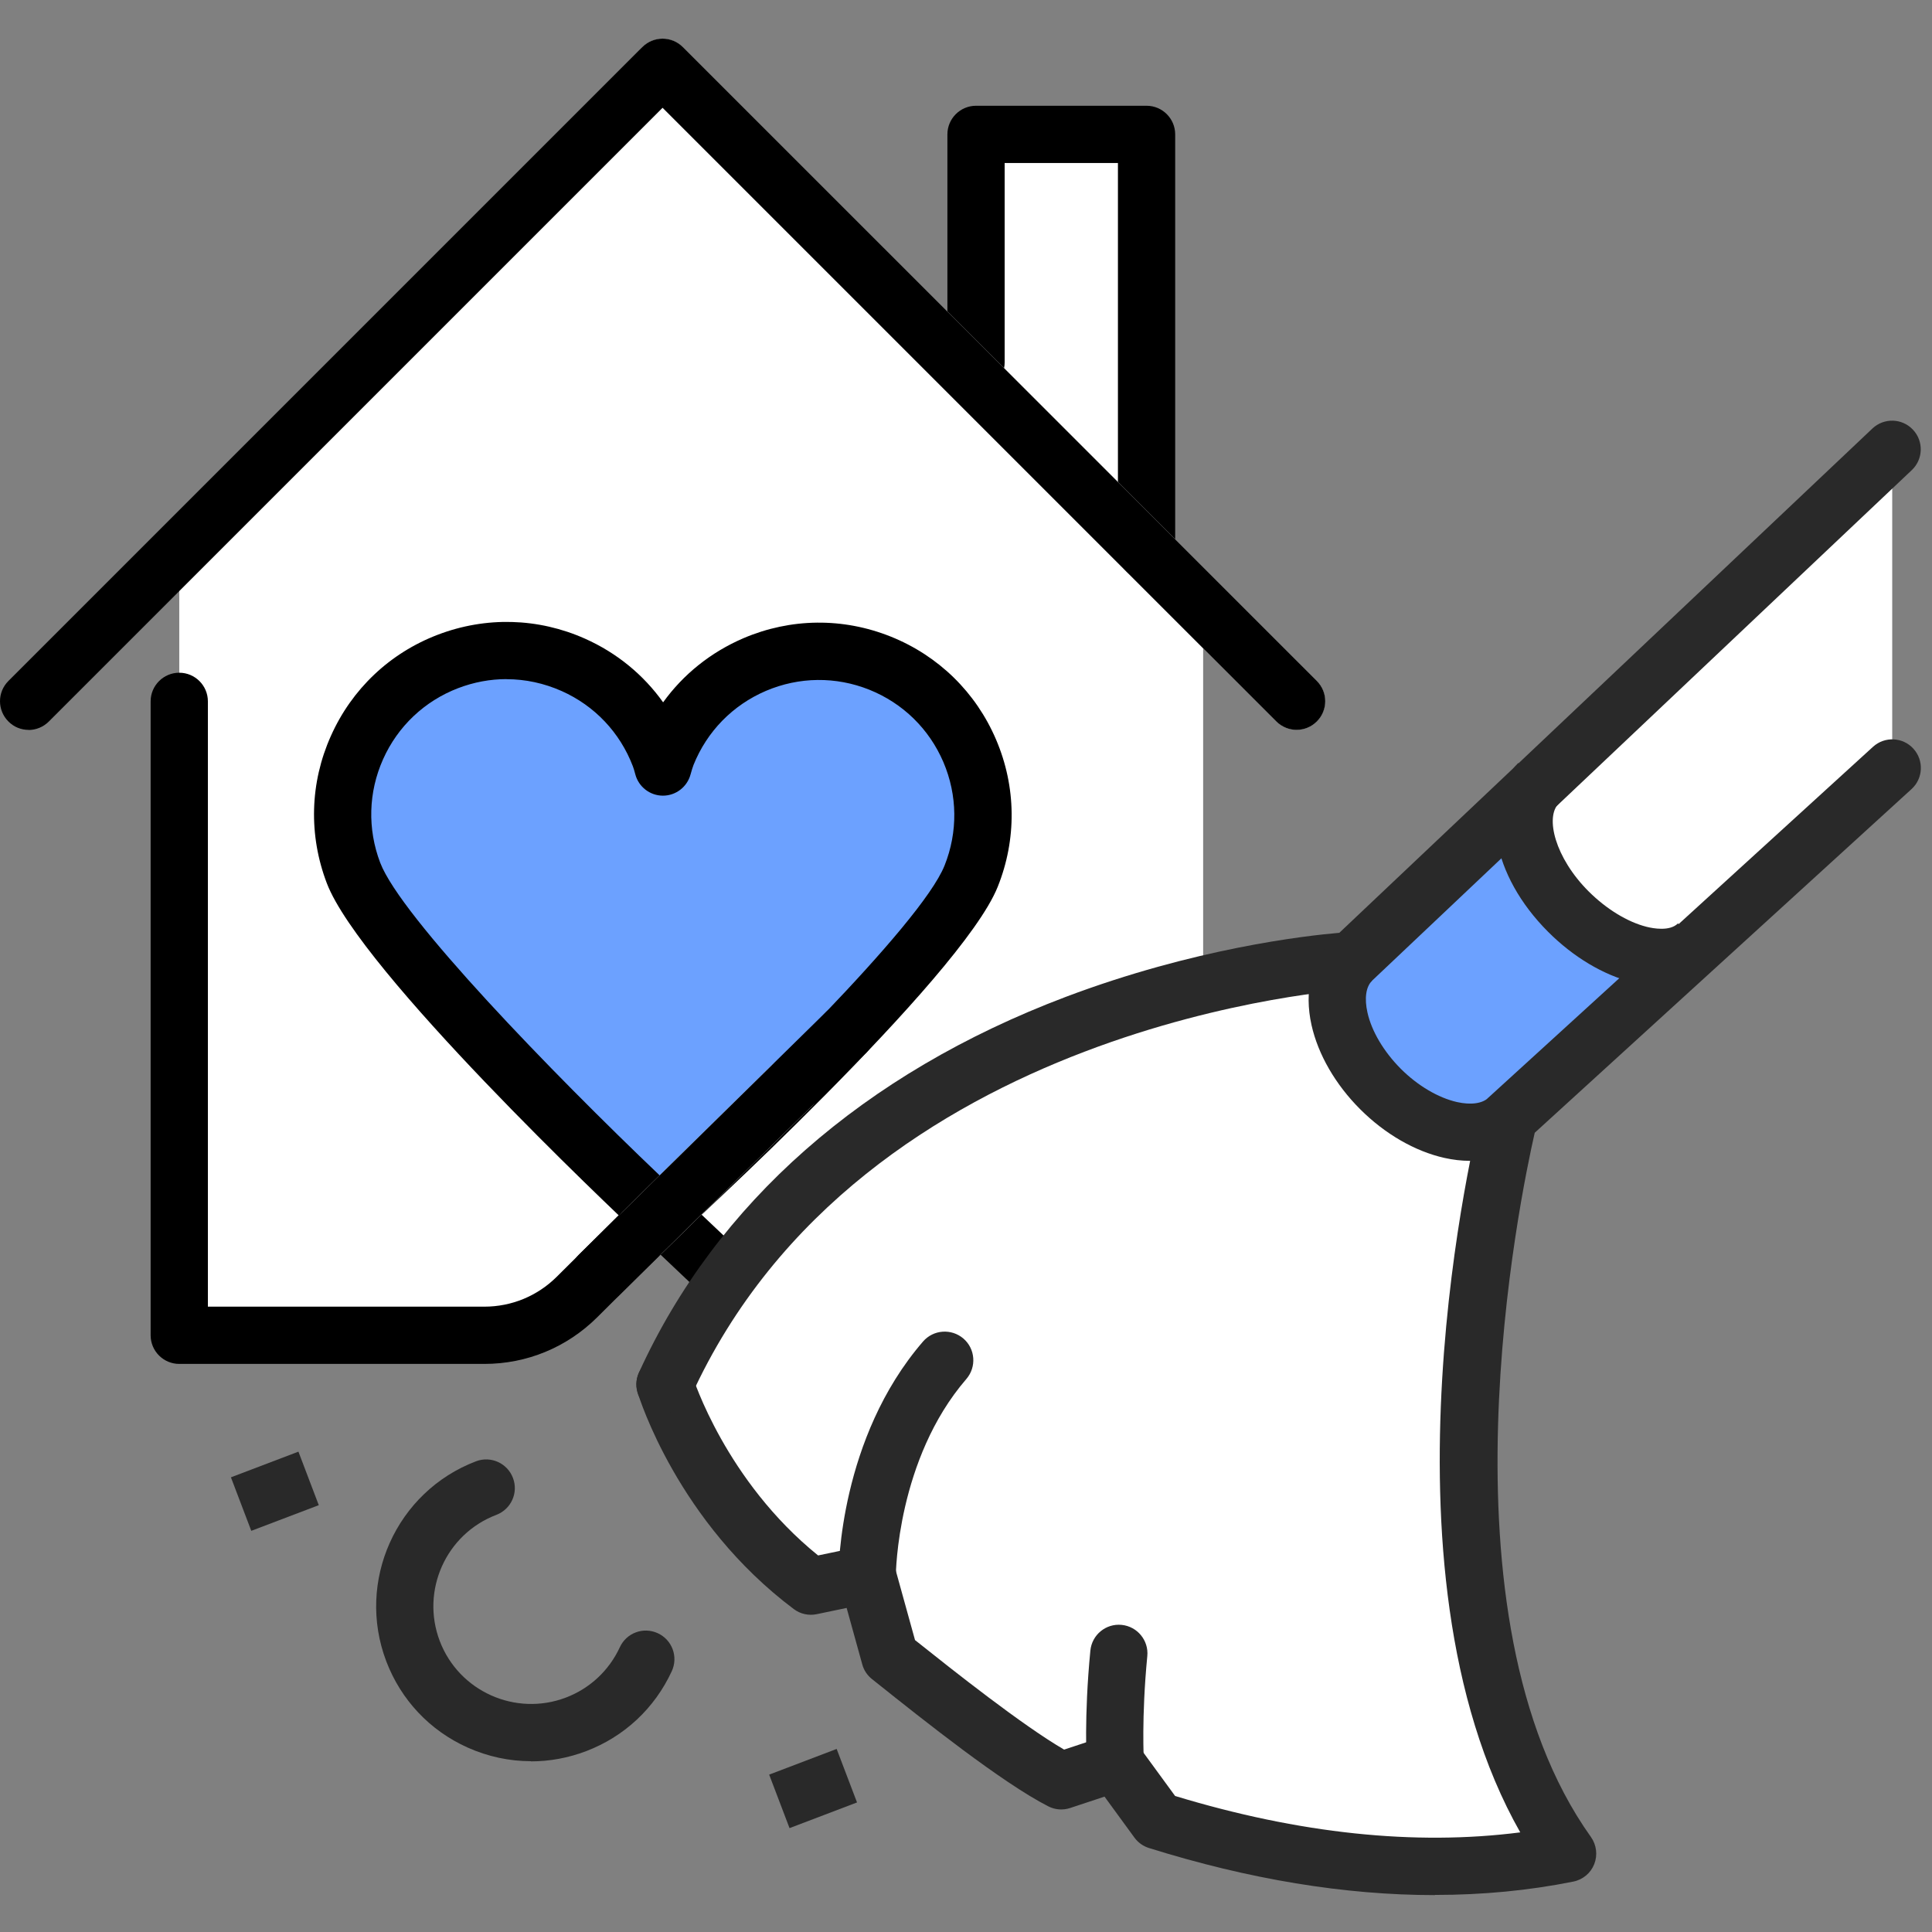
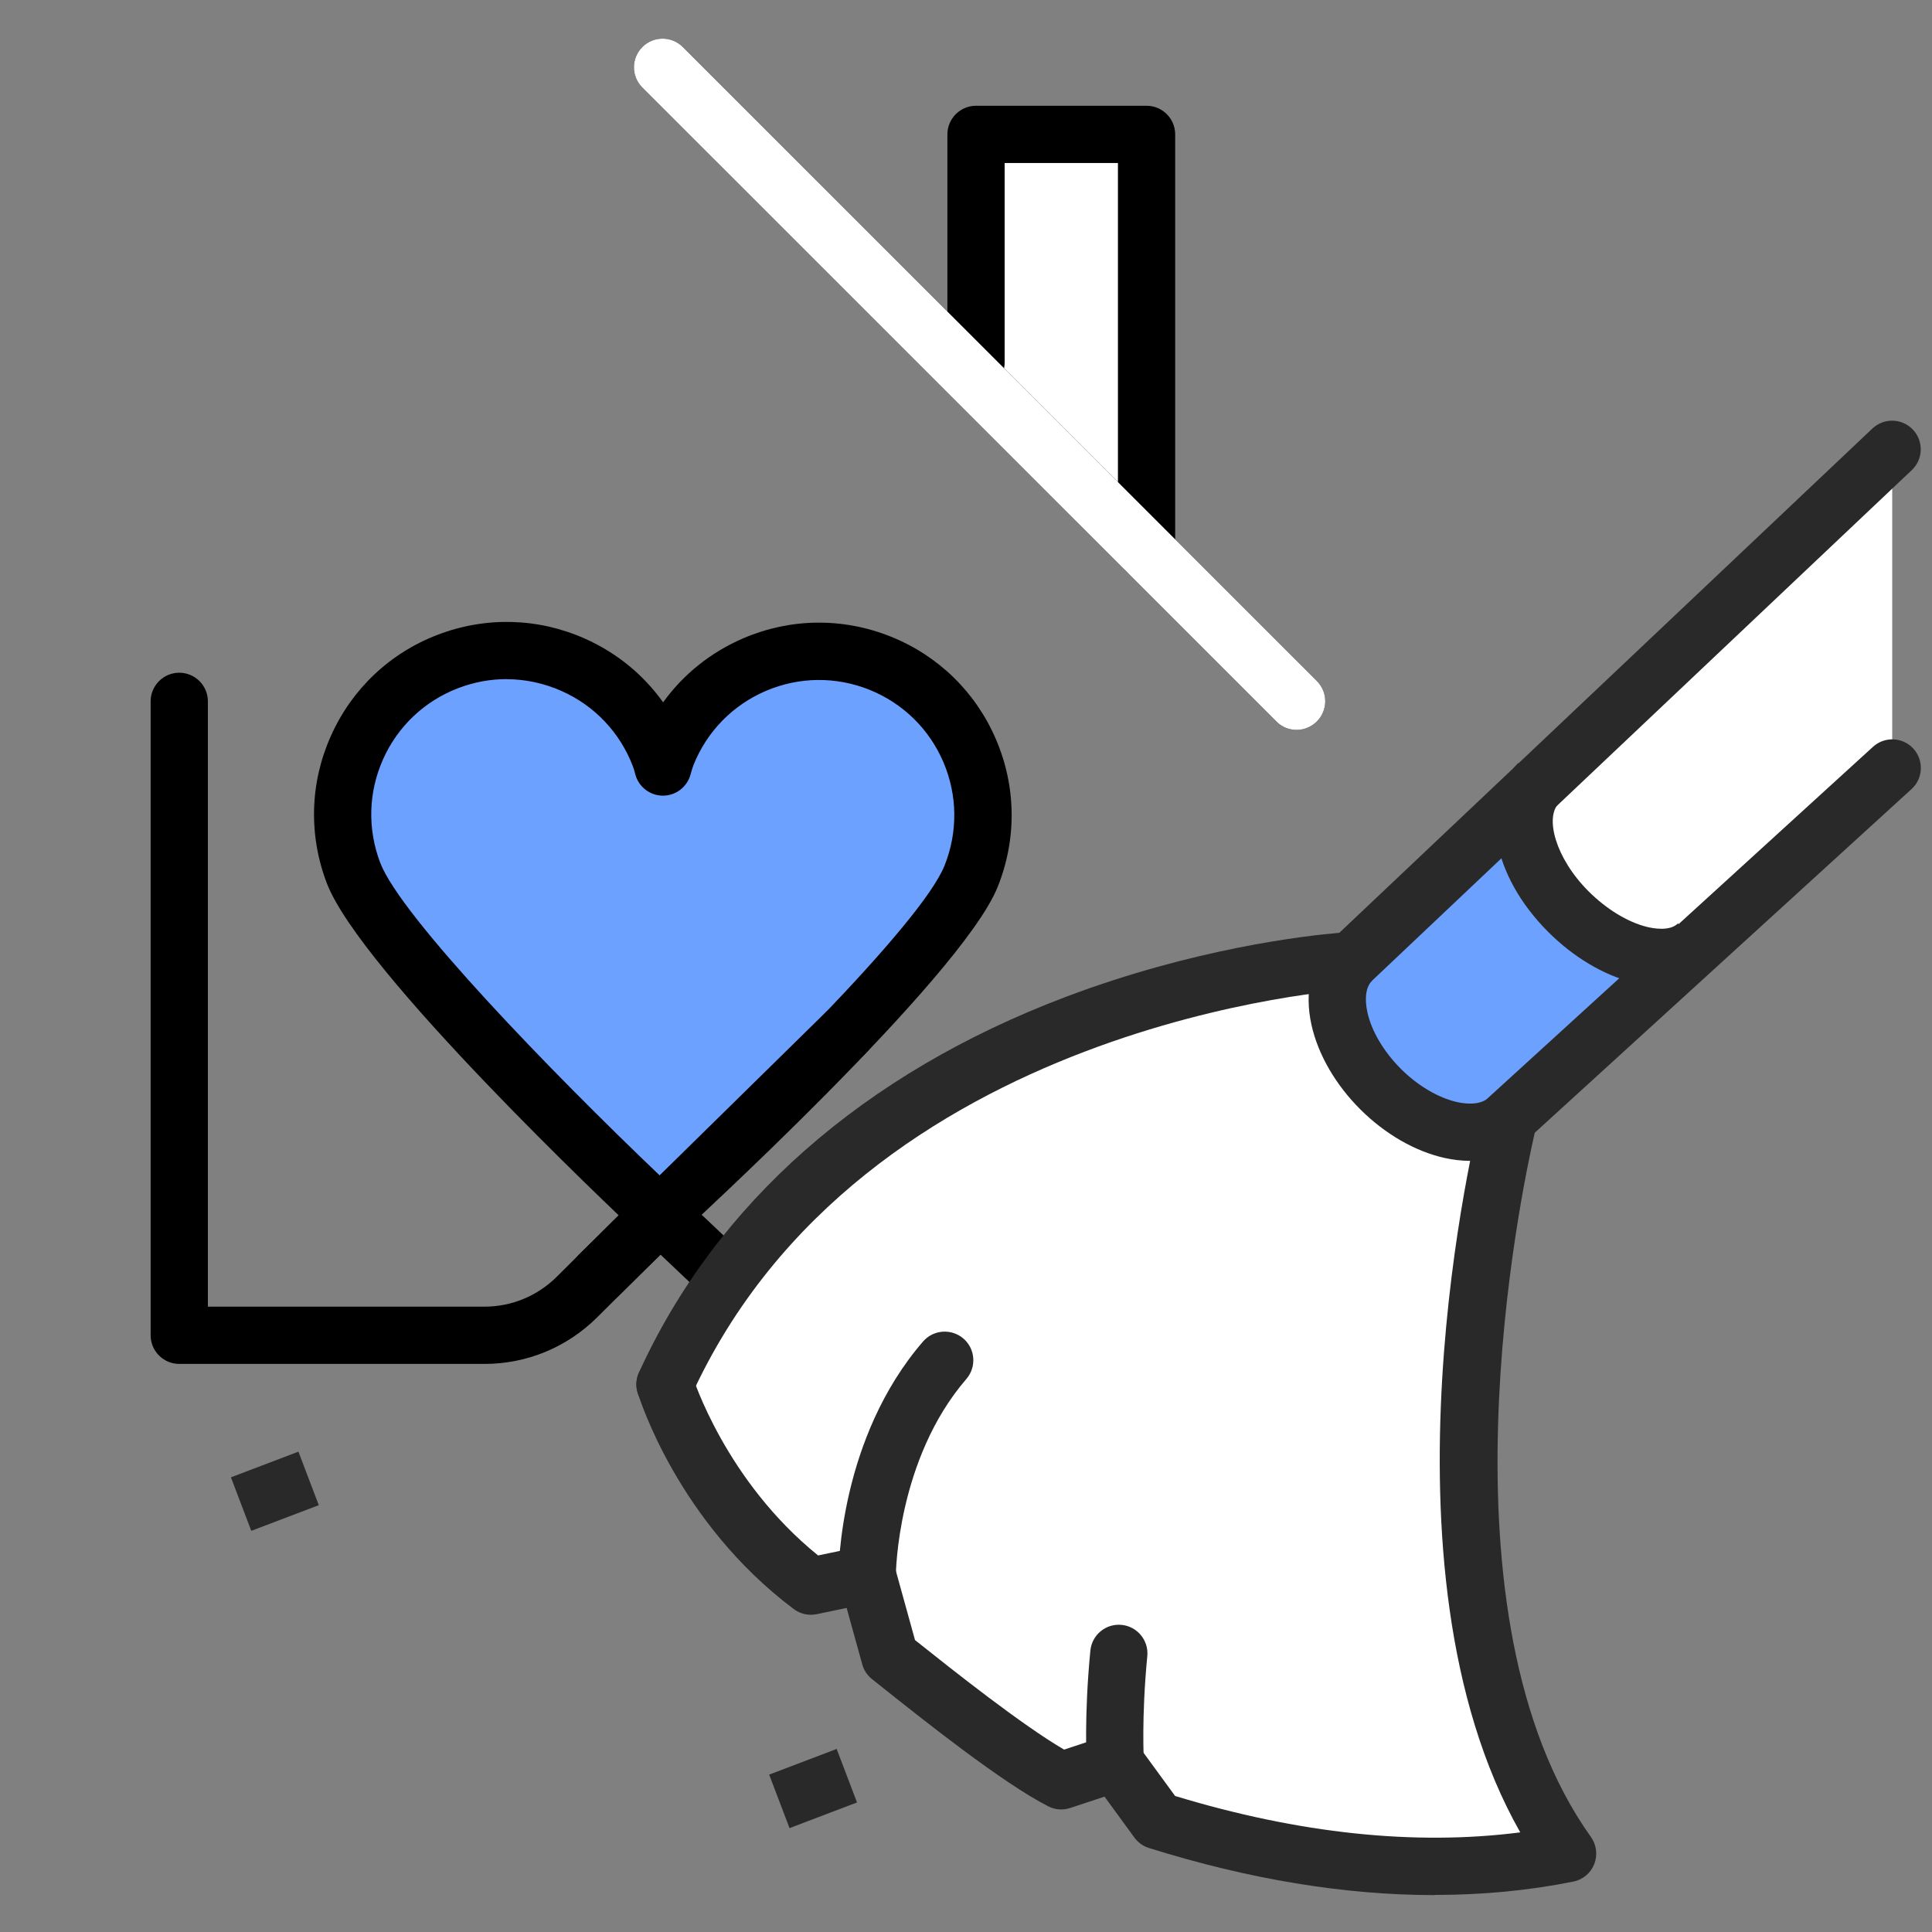
<svg xmlns="http://www.w3.org/2000/svg" width="150" height="150" viewBox="0 0 150 150" fill="none">
  <rect x="0" y="0" width="150" height="150" fill="#808080" stroke="none" />
  <path d="M76.744 10.434L75.772 29.56L88.002 41.783L89.019 10.434H76.744Z" fill="white" />
-   <path d="M51.439 5.227L93.412 47.193V74.581L56.43 99.225L51.236 94.304L40.778 102.273H13.918V42.799L51.439 5.227Z" fill="white" />
  <path d="M51.477 59.543C51.477 59.543 59.662 45.599 71.232 53.111C82.795 60.623 72.572 72.402 72.572 72.402L51.211 94.303L28.617 69.945C28.617 69.945 22.629 57.499 32.58 52.45C42.53 47.402 50.214 54.864 51.477 59.55V59.543Z" fill="#6CA1FF" />
  <path d="M89.018 45.022C87.793 45.022 86.796 44.025 86.796 42.799V12.656H78.001V28.143C78.001 29.369 77.004 30.366 75.779 30.366C74.553 30.366 73.556 29.369 73.556 28.143V10.433C73.556 9.208 74.553 8.211 75.779 8.211H89.018C90.244 8.211 91.241 9.208 91.241 10.433V42.799C91.241 44.025 90.244 45.022 89.018 45.022Z" fill="black" />
  <path d="M100.664 56.668C100.092 56.668 99.527 56.452 99.096 56.014L49.871 6.796C49.001 5.926 49.001 4.522 49.871 3.652C50.741 2.783 52.144 2.783 53.014 3.652L102.239 52.871C103.109 53.741 103.109 55.144 102.239 56.014C101.807 56.446 101.235 56.668 100.67 56.668H100.664Z" fill="black" />
  <path d="M100.664 56.668C100.092 56.668 99.527 56.452 99.096 56.014L49.871 6.796C49.001 5.926 49.001 4.522 49.871 3.652C50.741 2.783 52.144 2.783 53.014 3.652L102.239 52.871C103.109 53.741 103.109 55.144 102.239 56.014C101.807 56.446 101.235 56.668 100.67 56.668H100.664Z" fill="white" />
-   <path d="M2.221 56.668C1.649 56.668 1.084 56.452 0.652 56.014C-0.217 55.144 -0.217 53.741 0.652 52.871L49.871 3.652C50.741 2.783 52.144 2.783 53.014 3.652L102.239 52.871C103.109 53.741 103.109 55.144 102.239 56.014C101.369 56.884 99.966 56.884 99.096 56.014L51.446 8.364L3.789 56.02C3.358 56.452 2.786 56.675 2.221 56.675V56.668Z" fill="black" />
  <path d="M51.211 96.528C50.664 96.528 50.118 96.325 49.687 95.925C47.47 93.842 27.982 75.408 25.373 68.569C23.95 64.842 24.058 60.778 25.69 57.139C27.316 53.494 30.268 50.7 33.996 49.278C37.723 47.856 41.787 47.964 45.426 49.589C47.889 50.688 49.96 52.389 51.484 54.529C53.052 52.351 55.192 50.637 57.719 49.551C61.389 47.983 65.447 47.938 69.156 49.424C72.858 50.91 75.766 53.748 77.334 57.419C78.903 61.089 78.947 65.153 77.461 68.855C74.61 75.96 52.925 95.747 52.703 95.95C52.277 96.338 51.744 96.528 51.204 96.528H51.211ZM39.33 52.726C38.06 52.726 36.796 52.961 35.577 53.425C32.961 54.428 30.884 56.39 29.741 58.949C28.598 61.508 28.522 64.359 29.519 66.982C31.126 71.185 42.854 83.282 51.223 91.264C57.694 85.238 71.48 71.82 73.334 67.204C74.375 64.6 74.343 61.749 73.245 59.171C72.14 56.593 70.102 54.599 67.498 53.551C64.895 52.51 62.044 52.542 59.465 53.64C56.887 54.745 54.894 56.784 53.846 59.387C53.782 59.552 53.706 59.794 53.617 60.117C53.357 61.095 52.474 61.775 51.471 61.775C50.461 61.775 49.579 61.089 49.325 60.117C49.248 59.832 49.191 59.628 49.134 59.489C48.131 56.866 46.169 54.796 43.61 53.653C42.238 53.044 40.79 52.732 39.33 52.732V52.726Z" fill="black" />
  <path d="M37.603 105.894H13.917C12.692 105.894 11.695 104.897 11.695 103.671V54.453C11.695 53.227 12.692 52.23 13.917 52.23C15.143 52.23 16.14 53.227 16.14 54.453V101.449H37.603C39.724 101.449 41.717 100.623 43.222 99.131L49.667 92.724C50.538 91.861 51.947 91.867 52.811 92.737C53.674 93.607 53.668 95.016 52.798 95.88L46.353 102.287C44.01 104.611 40.905 105.894 37.603 105.894Z" fill="black" />
  <path d="M89.018 105.893H65.187C61.999 105.893 58.964 104.687 56.646 102.49L49.706 95.917C48.817 95.073 48.779 93.669 49.623 92.774C50.468 91.885 51.871 91.847 52.767 92.692L59.707 99.264C61.193 100.674 63.142 101.448 65.187 101.448H89.018C90.244 101.448 91.241 102.445 91.241 103.671C91.241 104.896 90.244 105.893 89.018 105.893Z" fill="black" />
-   <path d="M49.87 97.919C49.293 97.919 48.721 97.697 48.283 97.252C47.426 96.376 47.438 94.972 48.308 94.109L59.91 82.717C60.786 81.86 62.189 81.873 63.053 82.743C63.91 83.619 63.898 85.022 63.028 85.886L51.426 97.278C50.995 97.703 50.429 97.912 49.87 97.912V97.919Z" fill="white" />
  <path d="M46.518 101.21C45.94 101.21 45.369 100.987 44.931 100.543C44.073 99.667 44.086 98.263 44.956 97.4L64.145 78.553C65.022 77.696 66.425 77.709 67.289 78.578C68.146 79.455 68.133 80.858 67.263 81.722L48.074 100.568C47.642 100.994 47.077 101.203 46.518 101.203V101.21Z" fill="black" />
  <path d="M146.911 34.883L104.944 74.583C104.944 74.583 103.001 81.726 107.173 84.552C111.345 87.378 116.882 87.905 116.882 87.905L130.522 74.583L146.911 59.635V34.883Z" fill="white" />
  <path d="M117.142 63.039L104.944 74.583C104.944 74.583 103.604 82.33 107.173 84.553C110.742 86.775 116.882 87.906 116.882 87.906L130.522 74.583C130.522 74.583 119.936 75.974 117.142 63.039Z" fill="#6CA1FF" />
  <path d="M103.821 74.582C103.821 74.582 104.608 89.492 117.143 86.78C117.143 86.78 107.935 126.62 121.213 143.212C121.213 143.212 111.282 148.089 90.727 141.625L86.866 136.875L81.386 137.713L69.086 128.639L67.315 122.251L62.959 123.159C62.959 123.159 51.129 112.872 51.63 107.487C51.63 107.487 68.337 75.909 103.814 74.582H103.821Z" fill="white" />
  <path d="M111.402 147.135C104.417 147.135 96.988 145.916 89.203 143.478C88.752 143.338 88.352 143.052 88.073 142.665L85.755 139.49L83.088 140.372C82.523 140.563 81.907 140.512 81.38 140.239C77.798 138.41 71.709 133.559 68.076 130.663L67.702 130.365C67.334 130.073 67.067 129.673 66.946 129.222L65.733 124.84L63.416 125.323C62.787 125.456 62.139 125.31 61.631 124.929C52.627 118.179 49.63 108.527 49.509 108.121C49.154 106.946 49.82 105.708 50.995 105.352C52.17 104.997 53.408 105.664 53.764 106.832C53.808 106.984 56.348 114.973 63.517 120.764L66.87 120.065C68.013 119.824 69.156 120.516 69.467 121.646L71.042 127.336C74.096 129.768 79.367 133.946 82.618 135.839L85.901 134.753C86.815 134.448 87.825 134.772 88.396 135.553L91.235 139.439C100.868 142.366 109.859 143.312 118.032 142.265C106.291 121.583 114.622 87.725 114.996 86.226C115.104 85.801 115.333 85.42 115.657 85.128L145.419 57.982C146.327 57.156 147.73 57.22 148.556 58.128C149.381 59.036 149.318 60.439 148.41 61.265L119.156 87.947C118.025 92.9 111.237 125.431 123.518 142.62C123.956 143.236 124.051 144.03 123.778 144.728C123.505 145.427 122.889 145.941 122.146 146.087C118.698 146.78 115.117 147.122 111.409 147.122L111.402 147.135Z" fill="#292929" />
  <path d="M51.63 109.71C51.325 109.71 51.008 109.646 50.709 109.513C49.592 109.005 49.096 107.684 49.604 106.573C55.586 93.422 67.048 83.332 82.751 77.395C92.708 73.636 101.318 72.651 103.985 72.423L145.374 33.269C146.27 32.425 147.673 32.463 148.518 33.358C149.362 34.247 149.324 35.657 148.429 36.501L106.462 76.201C106.081 76.563 105.579 76.779 105.052 76.804C104.671 76.823 66.927 79.198 53.649 108.414C53.275 109.234 52.468 109.716 51.624 109.716L51.63 109.71Z" fill="#292929" />
  <path d="M114.113 90.127C113.478 90.127 112.818 90.051 112.139 89.899C109.853 89.384 107.529 88.044 105.604 86.121C103.68 84.196 102.341 81.879 101.826 79.586C101.242 76.97 101.807 74.576 103.376 73.008L106.519 76.151C106.049 76.621 105.922 77.516 106.17 78.615C106.493 80.069 107.44 81.656 108.754 82.977C110.068 84.292 111.662 85.231 113.116 85.562C114.215 85.809 115.11 85.676 115.58 85.212L118.723 88.356C117.561 89.518 115.942 90.127 114.12 90.127H114.113Z" fill="#292929" />
  <path d="M128.96 76.552C128.255 76.552 127.512 76.457 126.75 76.266C124.477 75.695 122.153 74.304 120.203 72.355C115.803 67.954 114.799 62.316 117.873 59.242L121.016 62.385C119.955 63.446 120.724 66.595 123.346 69.212C124.718 70.577 126.35 71.58 127.836 71.955C128.356 72.088 129.645 72.323 130.274 71.694L133.417 74.838C132.287 75.968 130.725 76.552 128.96 76.552Z" fill="#292929" />
  <path d="M86.593 139.097C85.431 139.097 84.453 138.195 84.377 137.014C84.37 136.868 84.154 133.312 84.656 128.149C84.777 126.93 85.856 126.035 87.082 126.155C88.301 126.276 89.196 127.362 89.076 128.581C88.612 133.369 88.809 136.703 88.809 136.741C88.885 137.966 87.952 139.02 86.733 139.097C86.688 139.097 86.637 139.097 86.593 139.097Z" fill="#292929" />
  <path d="M67.321 124.474C66.095 124.474 65.105 123.478 65.105 122.252C65.105 121.82 65.181 111.654 71.664 104.155C72.464 103.228 73.867 103.126 74.801 103.926C75.728 104.726 75.83 106.129 75.029 107.063C69.651 113.286 69.556 122.169 69.556 122.258C69.556 123.484 68.559 124.474 67.333 124.474H67.321Z" fill="#292929" />
-   <path d="M41.229 136.74C39.553 136.74 37.882 136.385 36.308 135.68C33.374 134.366 31.132 131.984 29.989 128.981C27.634 122.777 30.758 115.817 36.955 113.455C38.105 113.017 39.387 113.595 39.825 114.744C40.264 115.893 39.686 117.176 38.536 117.614C34.625 119.1 32.656 123.494 34.142 127.406C35.628 131.318 40.022 133.286 43.934 131.8C45.801 131.089 47.287 129.698 48.125 127.889C48.639 126.771 49.96 126.288 51.071 126.803C52.189 127.317 52.672 128.638 52.157 129.749C50.83 132.626 48.474 134.829 45.509 135.959C44.118 136.486 42.67 136.753 41.222 136.753L41.229 136.74Z" fill="#292929" />
  <path d="M23.17 112.706L17.929 114.699L19.509 118.854L24.75 116.861L23.17 112.706Z" fill="#292929" />
  <path d="M64.958 135.787L59.718 137.781L61.299 141.935L66.539 139.941L64.958 135.787Z" fill="#292929" />
</svg>